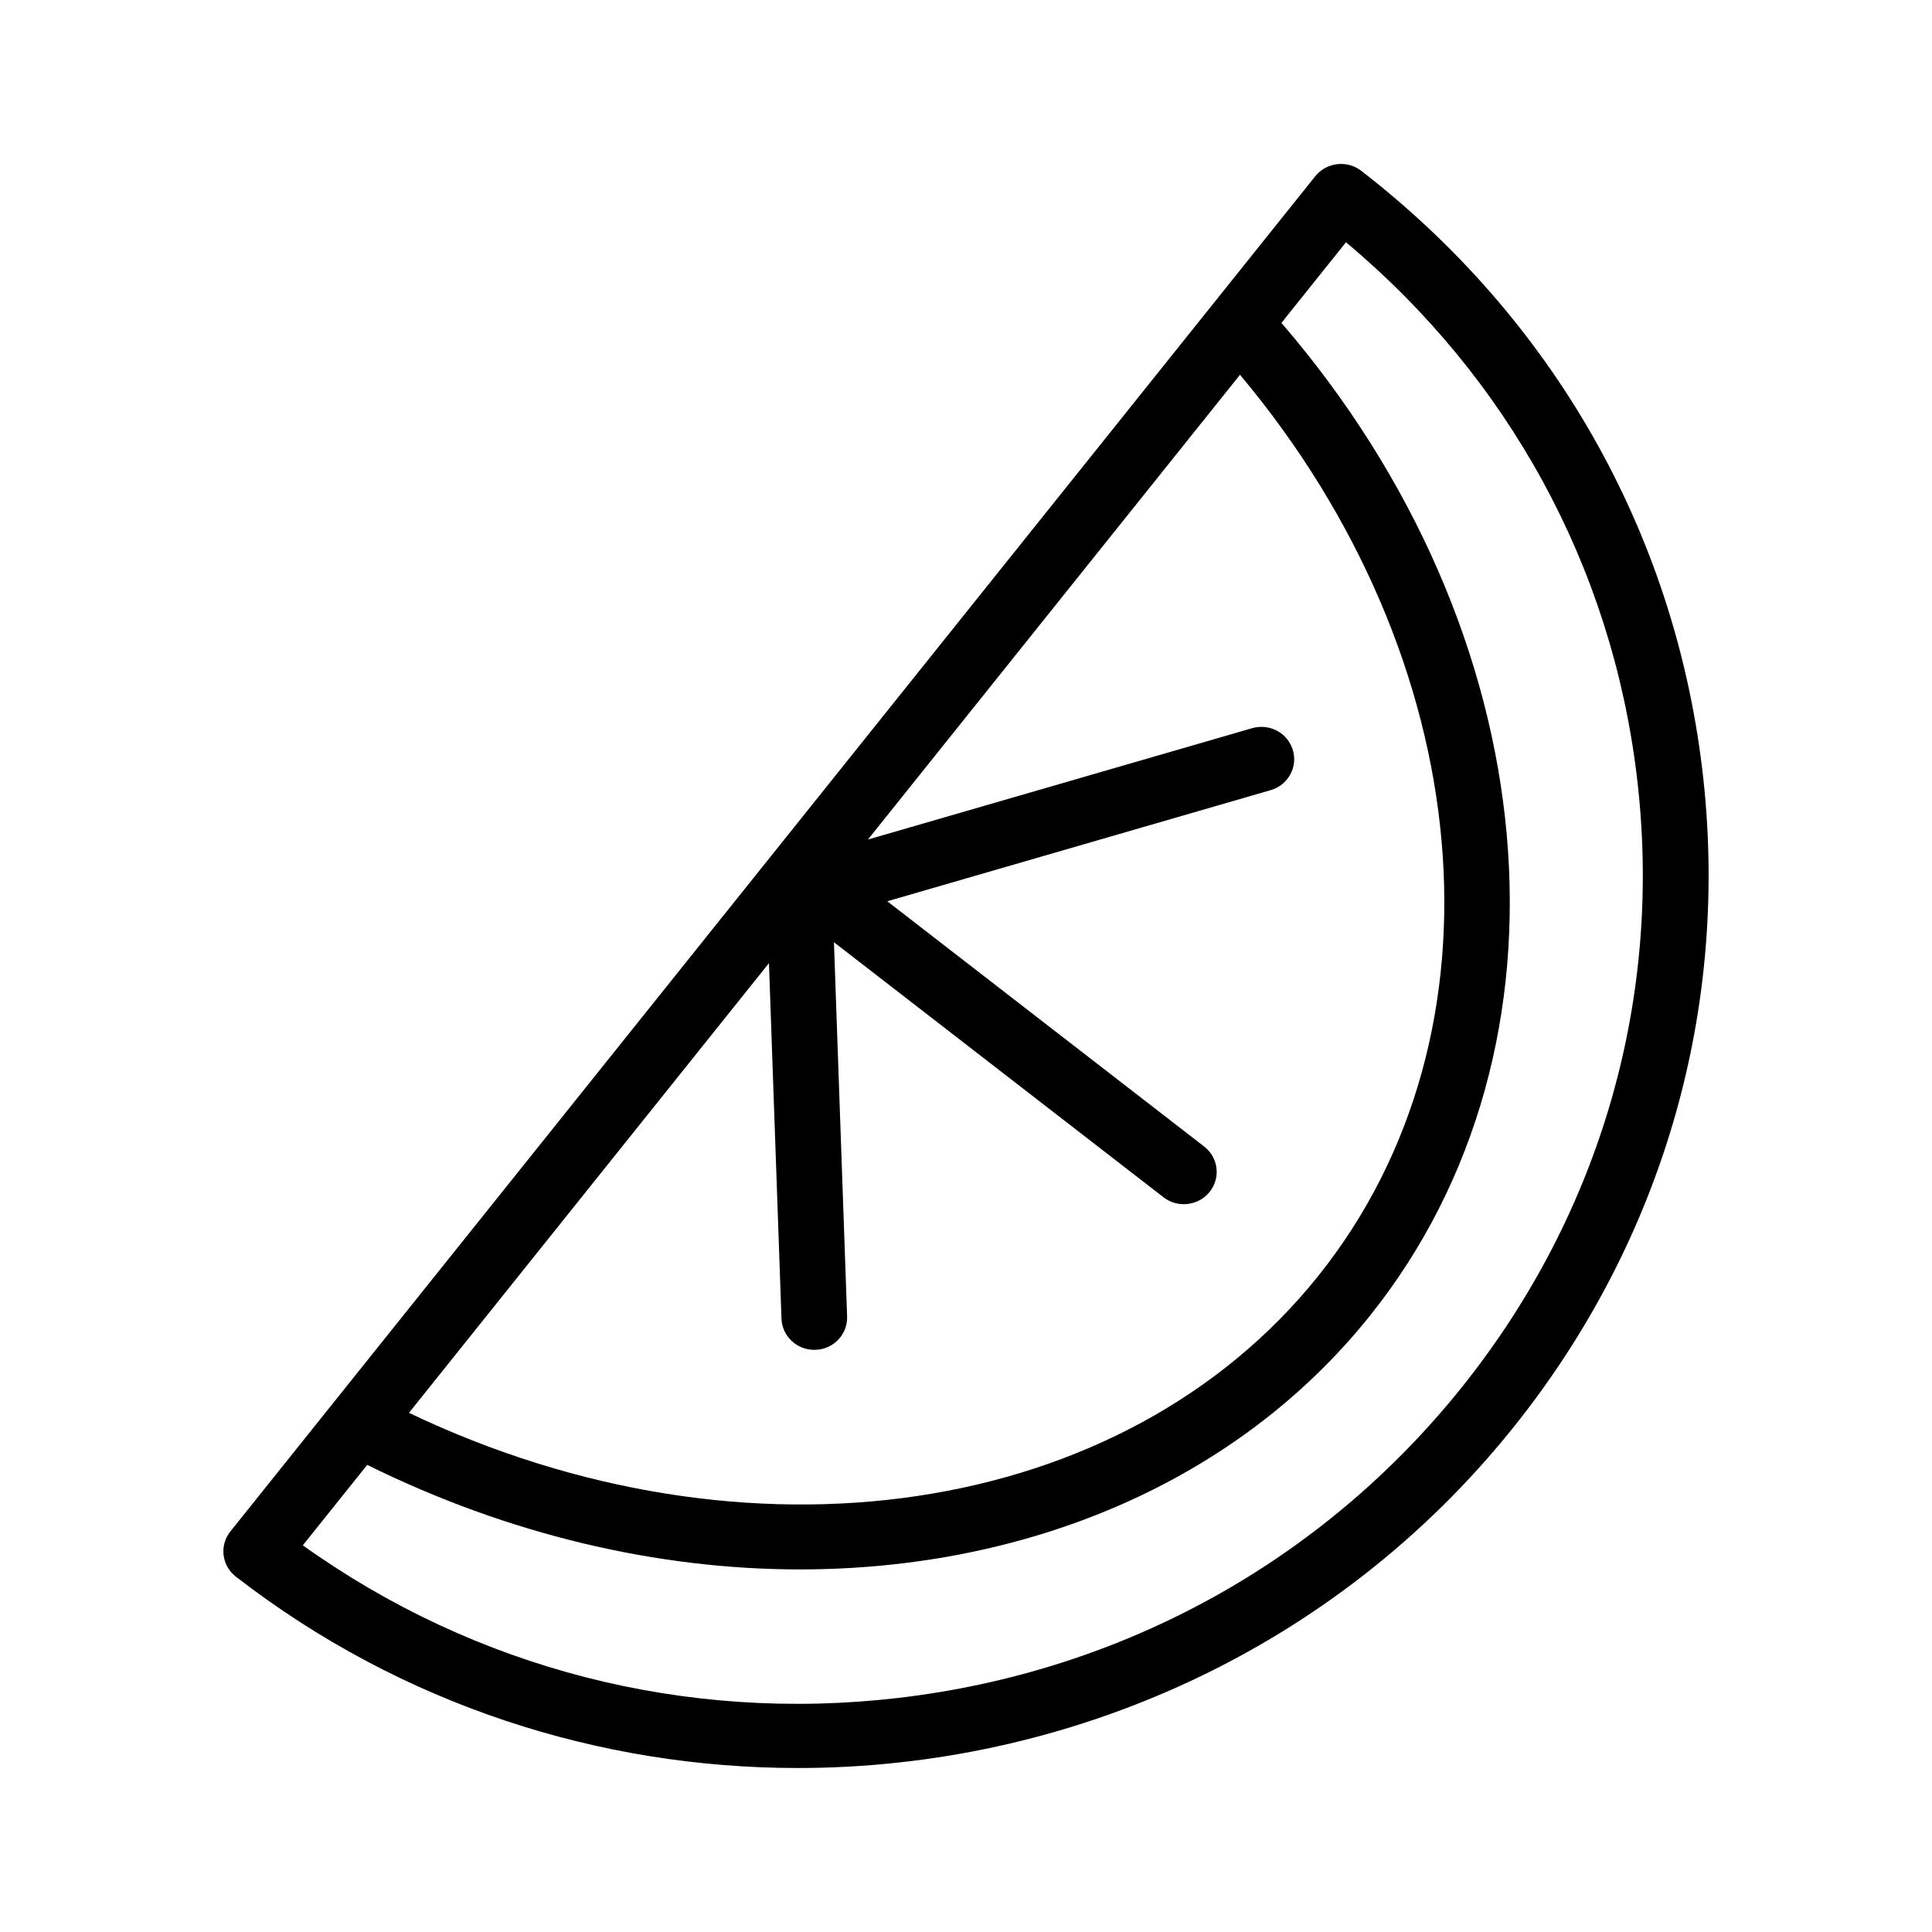
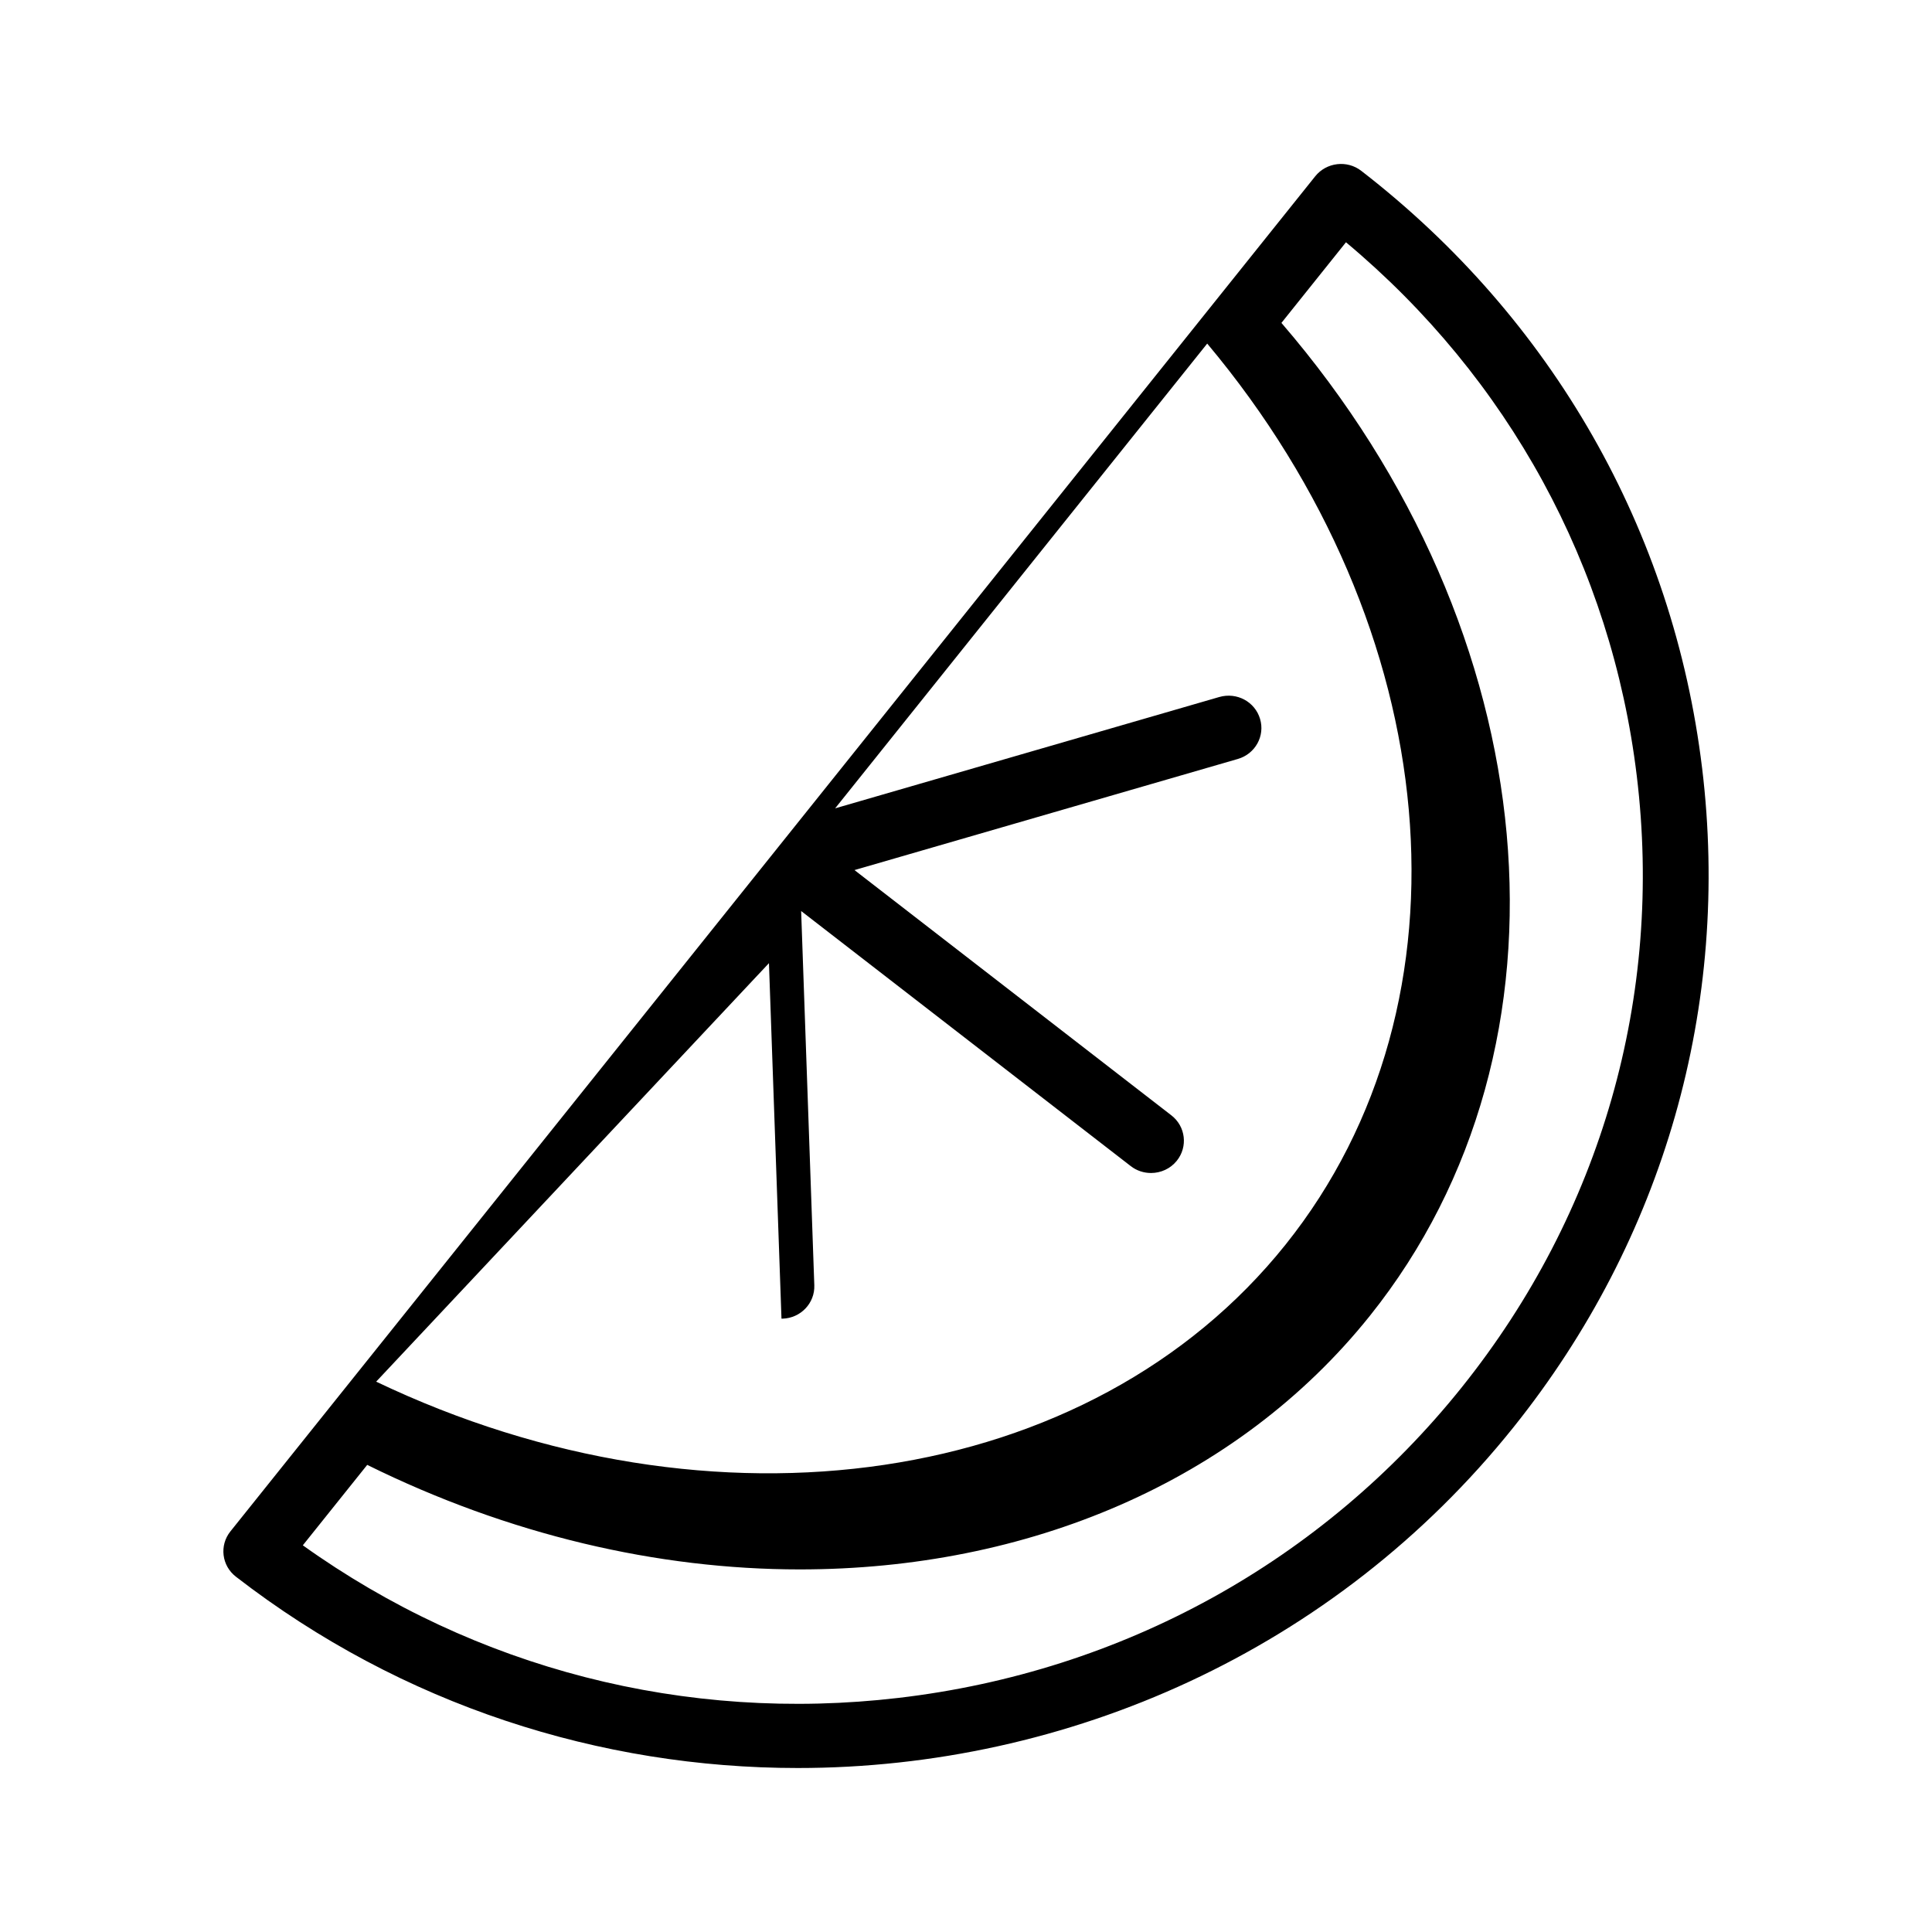
<svg xmlns="http://www.w3.org/2000/svg" fill="#000000" width="800px" height="800px" version="1.1" viewBox="144 144 512 512">
-   <path d="m595.07 347.52c-7.613-62.883-39.684-119.07-90.301-158.23-3.762-2.938-9.258-2.281-12.227 1.434l-287.48 359.11c-2.977 3.715-2.32 9.102 1.473 12.02 44.109 34.133 96.66 50.688 148.87 50.688 71.422 0 142.21-31 189.72-90.348 39.836-49.75 57.562-111.79 49.949-174.67zm-247.29 51.727 3.32 94.211c0.164 4.621 4.023 8.266 8.691 8.266h0.316c4.801-0.164 8.559-4.125 8.383-8.855l-3.488-99.172 87.348 67.598c1.582 1.234 3.488 1.828 5.375 1.828 2.566 0 5.133-1.117 6.848-3.266 2.969-3.715 2.32-9.102-1.465-12.02l-83.973-64.992 101.6-29.449c4.606-1.332 7.25-6.094 5.879-10.629-1.355-4.527-6.133-7.133-10.816-5.785l-101.79 29.504 98.605-123.17c63.172 75.375 72.359 174.34 20.734 238.82-51.625 64.496-151.61 78.957-240.97 36.281zm183.64 112.36c-36.953 46.16-89.984 75.414-149.32 82.355-56.441 6.613-112.13-7.746-157.85-40.438l17.066-21.316c37.535 18.555 76.988 27.703 114.64 27.703 60.223 0 115.75-23.09 151.06-67.188 57.371-71.668 47.152-181.25-23.426-263.15l17.105-21.371c43.059 36.008 70.344 85.859 77.059 141.36 7.086 58.324-9.371 115.88-46.34 162.05z" />
+   <path d="m595.07 347.52c-7.613-62.883-39.684-119.07-90.301-158.23-3.762-2.938-9.258-2.281-12.227 1.434l-287.48 359.11c-2.977 3.715-2.32 9.102 1.473 12.02 44.109 34.133 96.66 50.688 148.87 50.688 71.422 0 142.21-31 189.72-90.348 39.836-49.75 57.562-111.79 49.949-174.67zm-247.29 51.727 3.32 94.211h0.316c4.801-0.164 8.559-4.125 8.383-8.855l-3.488-99.172 87.348 67.598c1.582 1.234 3.488 1.828 5.375 1.828 2.566 0 5.133-1.117 6.848-3.266 2.969-3.715 2.32-9.102-1.465-12.02l-83.973-64.992 101.6-29.449c4.606-1.332 7.25-6.094 5.879-10.629-1.355-4.527-6.133-7.133-10.816-5.785l-101.79 29.504 98.605-123.17c63.172 75.375 72.359 174.34 20.734 238.82-51.625 64.496-151.61 78.957-240.97 36.281zm183.64 112.36c-36.953 46.16-89.984 75.414-149.32 82.355-56.441 6.613-112.13-7.746-157.85-40.438l17.066-21.316c37.535 18.555 76.988 27.703 114.64 27.703 60.223 0 115.75-23.09 151.06-67.188 57.371-71.668 47.152-181.25-23.426-263.15l17.105-21.371c43.059 36.008 70.344 85.859 77.059 141.36 7.086 58.324-9.371 115.88-46.34 162.05z" />
</svg>